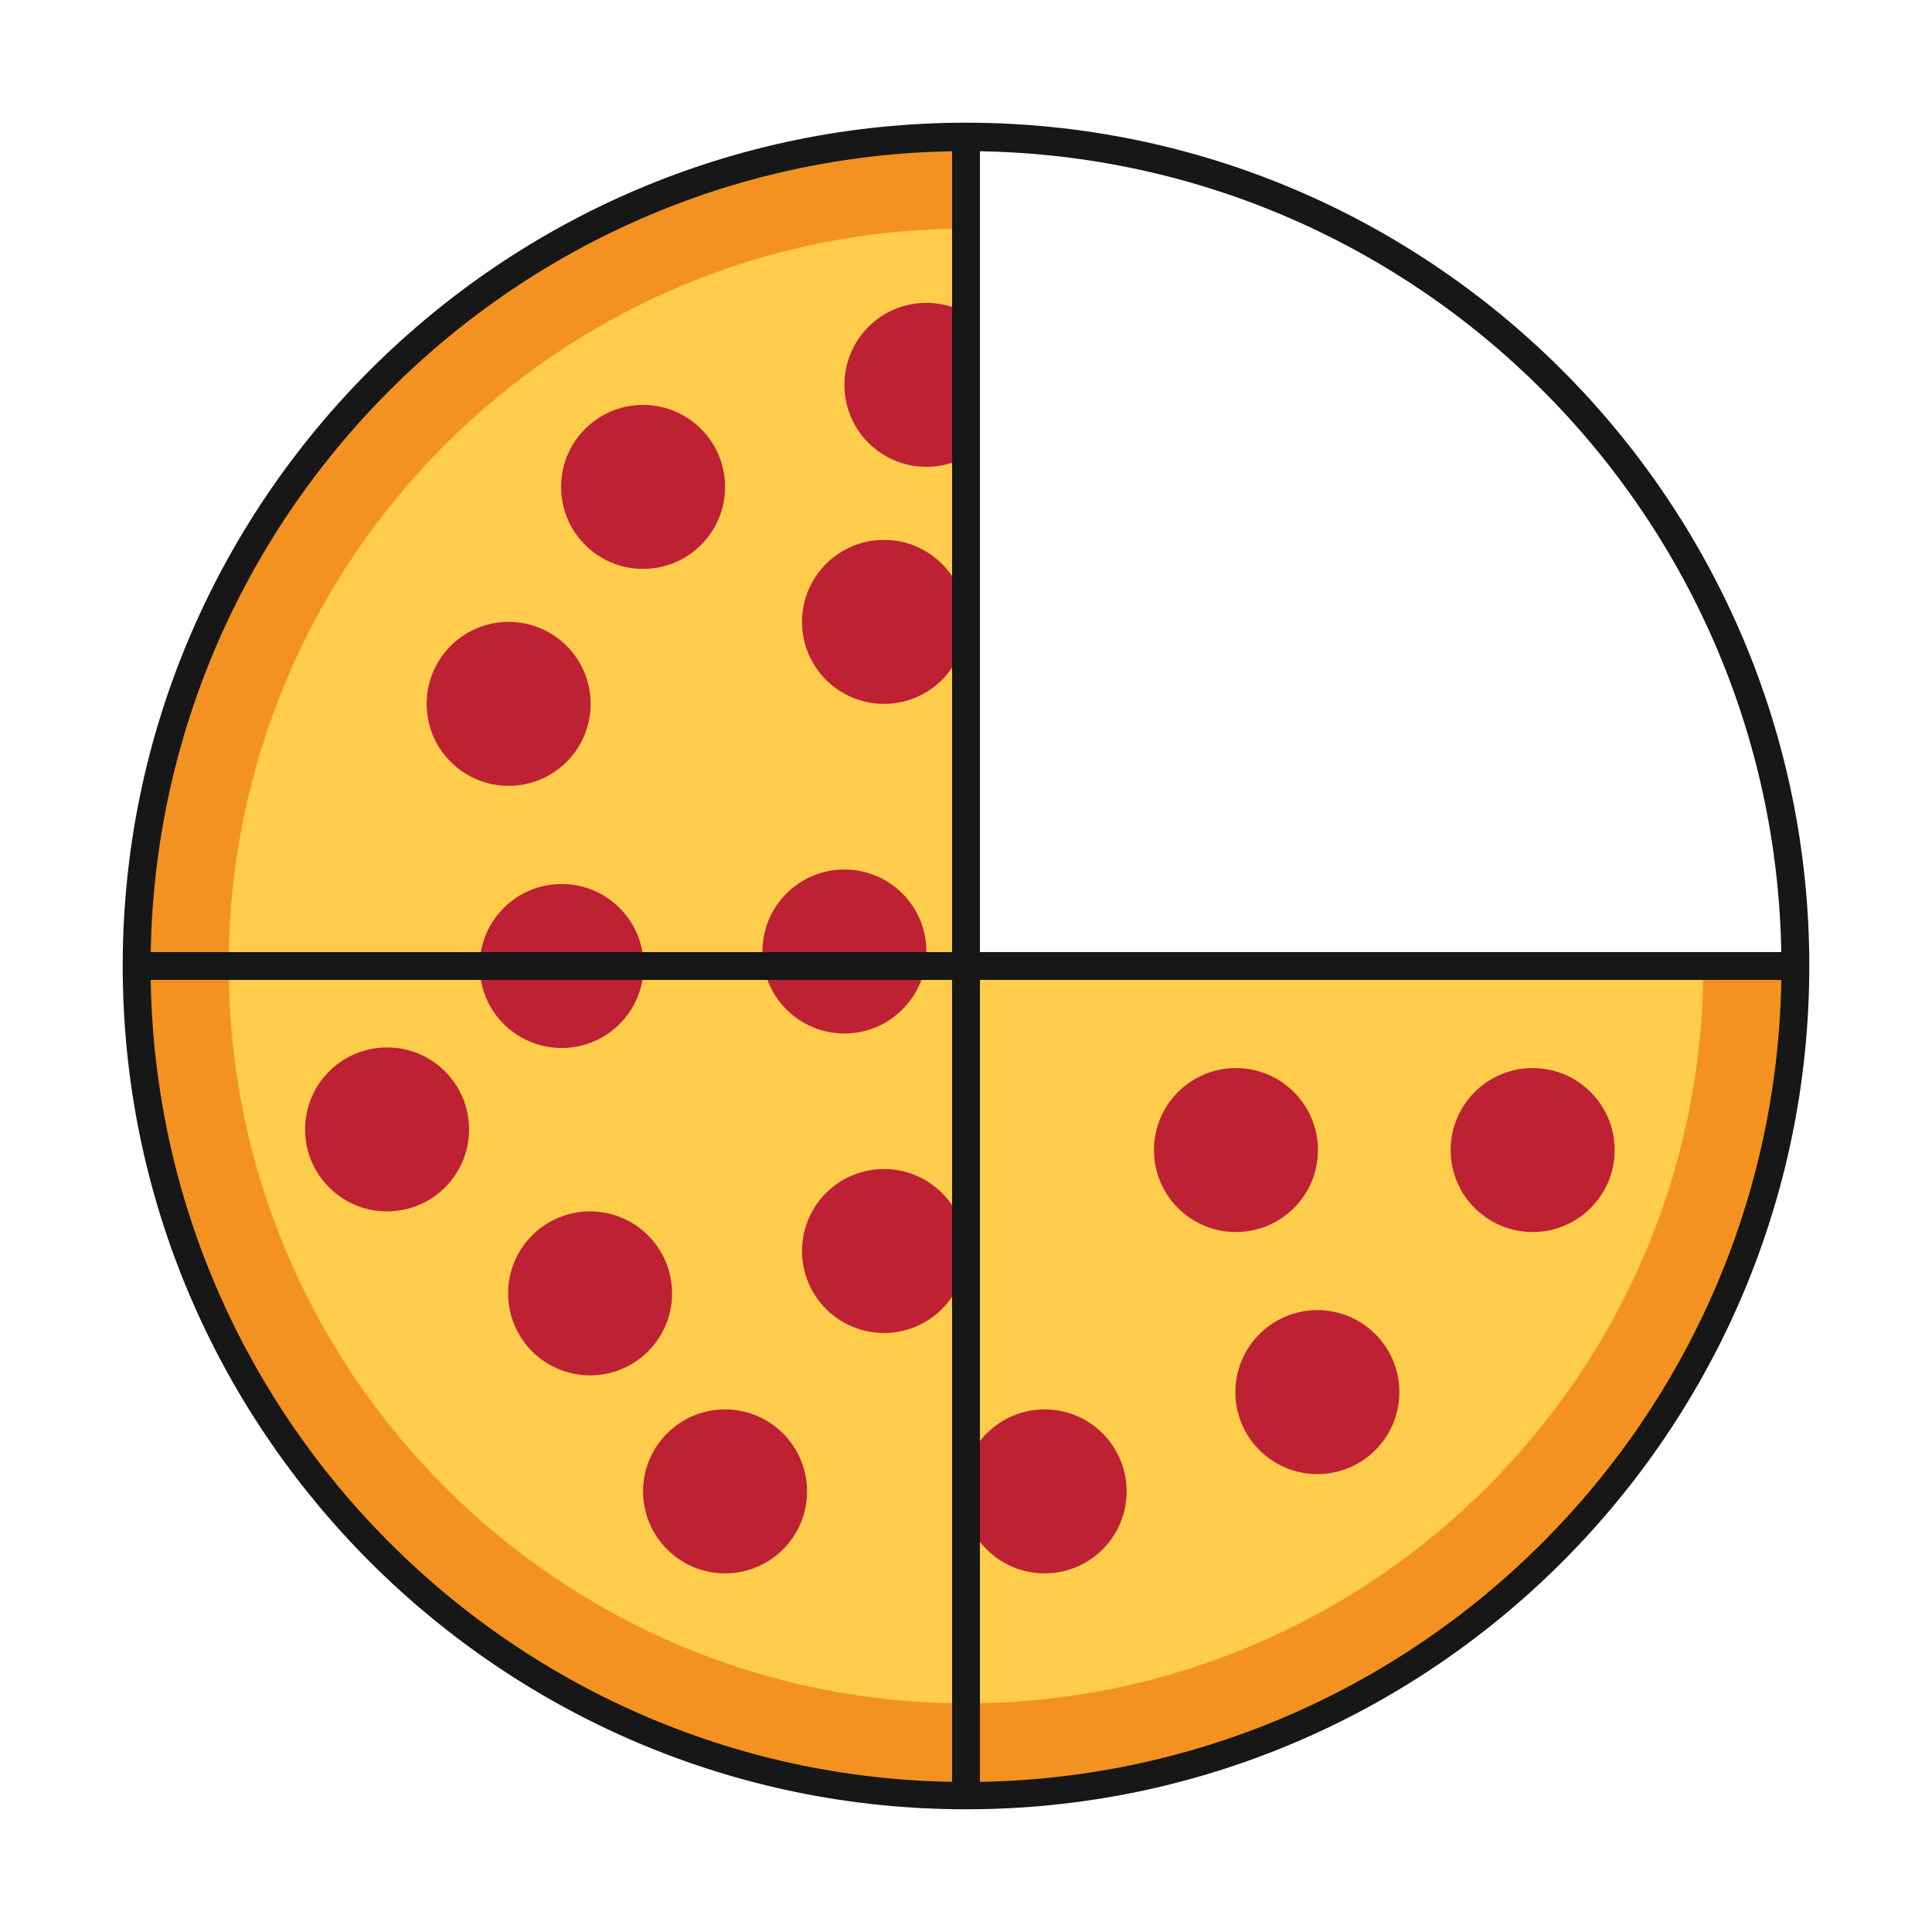
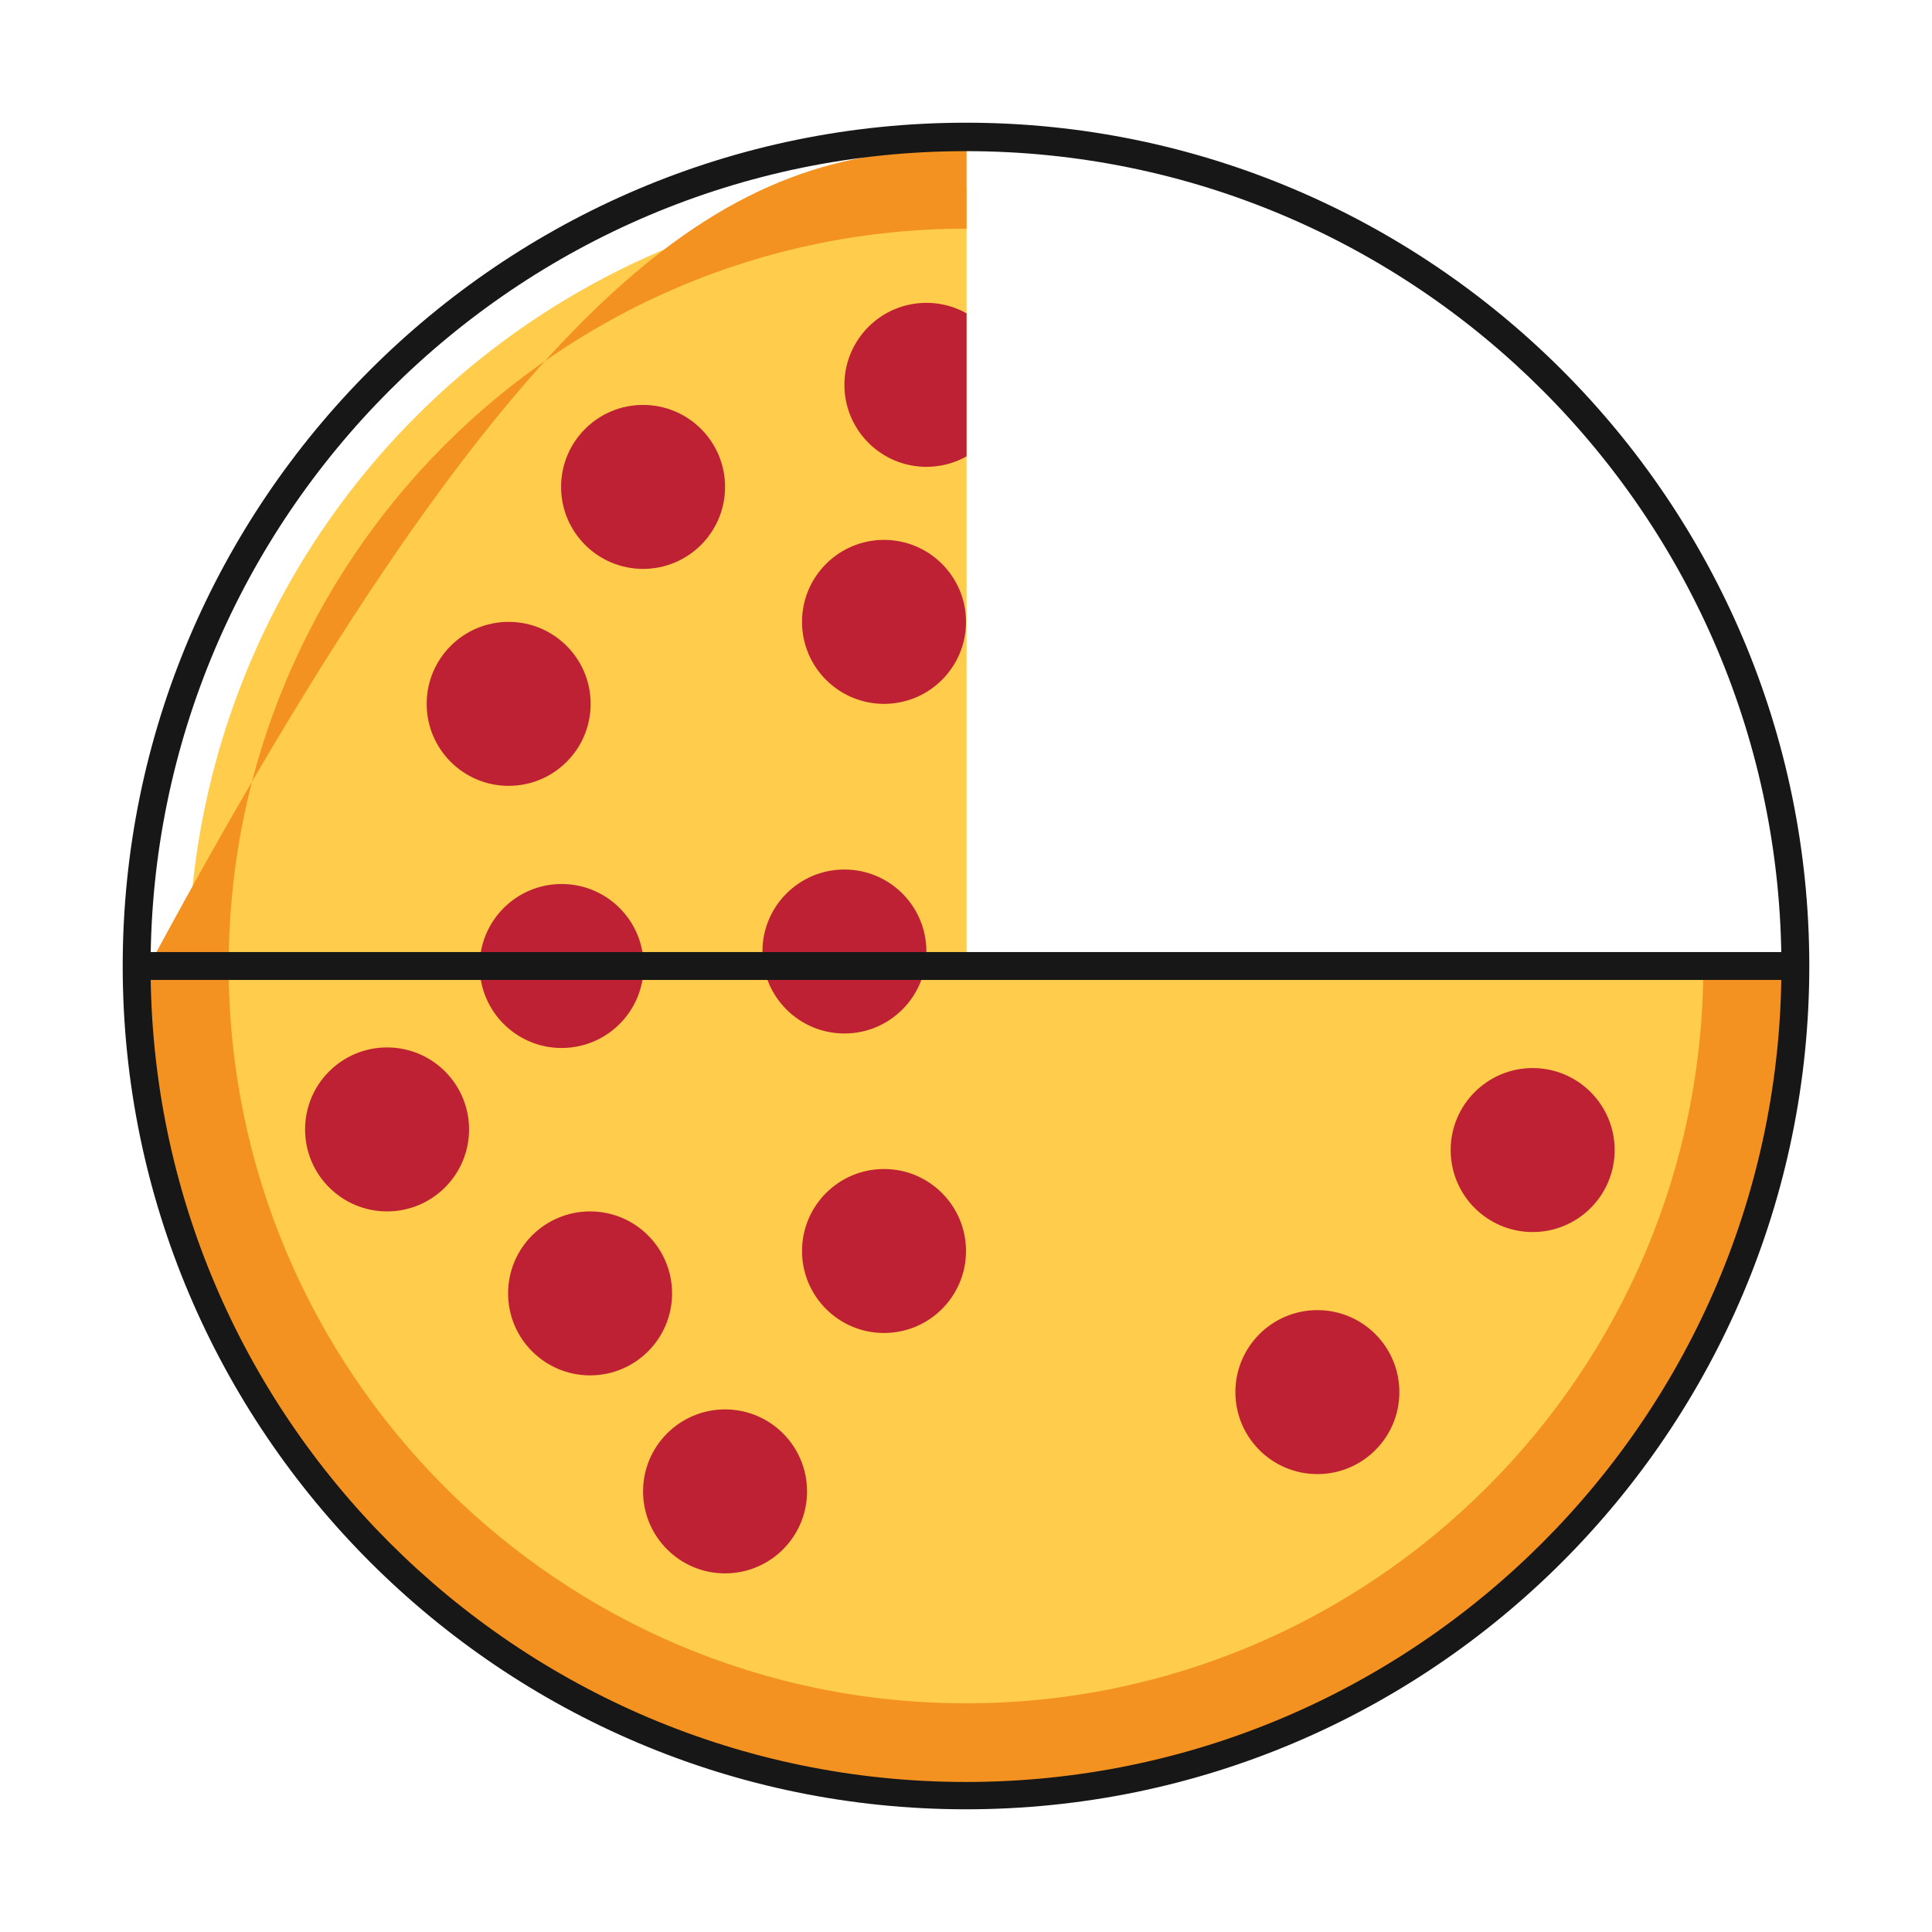
<svg xmlns="http://www.w3.org/2000/svg" xmlns:xlink="http://www.w3.org/1999/xlink" version="1.1" id="Layer_1" x="0px" y="0px" viewBox="0 0 346.4 346.4" style="enable-background:new 0 0 346.4 346.4;" xml:space="preserve">
  <style type="text/css">
	.st0{clip-path:url(#SVGID_2_);}
	.st1{fill:#FFCC4B;}
	.st2{fill:#F39220;}
	.st3{fill:#BE2133;}
	.st4{fill:none;}
	.st5{fill:#171717;}
</style>
  <g>
    <defs>
      <polygon id="SVGID_1_" points="173.3,173.3 173.3,-10 -22,-10 -22,336 151.4,336 173.3,336 339,336 339,173.3   " />
    </defs>
    <clipPath id="SVGID_2_">
      <use xlink:href="#SVGID_1_" style="overflow:visible;" />
    </clipPath>
    <g class="st0">
      <g>
        <g>
          <circle class="st1" cx="173.2" cy="173.2" r="139.4" />
        </g>
        <g>
-           <path class="st2" d="M173.2,319.7c-39.1,0-75.9-15.2-103.6-42.9s-42.9-64.5-42.9-103.6S41.9,97.3,69.6,69.6      C97.3,42,134.1,26.7,173.2,26.7S249.1,42,276.8,69.6c27.7,27.7,42.9,64.5,42.9,103.6s-15.2,75.9-42.9,103.6      C249.1,304.5,212.3,319.7,173.2,319.7z M173.2,41C100.3,41,41,100.3,41,173.2s59.3,132.2,132.2,132.2s132.2-59.3,132.2-132.2      S246.1,41,173.2,41z" />
+           <path class="st2" d="M173.2,319.7c-39.1,0-75.9-15.2-103.6-42.9s-42.9-64.5-42.9-103.6C97.3,42,134.1,26.7,173.2,26.7S249.1,42,276.8,69.6c27.7,27.7,42.9,64.5,42.9,103.6s-15.2,75.9-42.9,103.6      C249.1,304.5,212.3,319.7,173.2,319.7z M173.2,41C100.3,41,41,100.3,41,173.2s59.3,132.2,132.2,132.2s132.2-59.3,132.2-132.2      S246.1,41,173.2,41z" />
        </g>
        <g>
          <circle class="st3" cx="166.1" cy="69" r="14.7" />
        </g>
        <g>
          <circle class="st3" cx="115.3" cy="87.3" r="14.7" />
        </g>
        <g>
          <circle class="st3" cx="91.2" cy="126.2" r="14.7" />
        </g>
        <g>
-           <circle class="st3" cx="216.7" cy="87.3" r="14.7" />
-         </g>
+           </g>
        <g>
          <circle class="st3" cx="158.5" cy="111.5" r="14.7" />
        </g>
        <g>
          <ellipse transform="matrix(0.16 -0.987 0.987 0.16 69.877 399.131)" class="st3" cx="269.5" cy="158.5" rx="14.7" ry="14.7" />
        </g>
        <g>
          <ellipse transform="matrix(0.16 -0.987 0.987 0.16 82.025 348.808)" class="st3" cx="246" cy="126.2" rx="14.7" ry="14.7" />
        </g>
        <g>
          <circle class="st3" cx="274.8" cy="206.2" r="14.7" />
        </g>
        <g>
          <circle class="st3" cx="202" cy="158.5" r="14.7" />
        </g>
        <g>
          <circle class="st3" cx="151.4" cy="170.6" r="14.7" />
        </g>
        <g>
          <circle class="st3" cx="105.8" cy="231.9" r="14.7" />
        </g>
        <g>
          <circle class="st3" cx="158.5" cy="224.3" r="14.7" />
        </g>
        <g>
-           <circle class="st3" cx="221.6" cy="206.2" r="14.7" />
-         </g>
+           </g>
        <g>
          <circle class="st3" cx="236.2" cy="249.6" r="14.7" />
        </g>
        <g>
-           <circle class="st3" cx="187.3" cy="267.4" r="14.7" />
-         </g>
+           </g>
        <g>
          <circle class="st3" cx="130" cy="267.4" r="14.7" />
        </g>
        <g>
          <circle class="st3" cx="69.4" cy="202.5" r="14.7" />
        </g>
        <g>
          <circle class="st3" cx="100.7" cy="173.2" r="14.7" />
        </g>
      </g>
    </g>
  </g>
-   <rect class="st4" width="346.4" height="346.4" />
  <g>
    <path class="st5" d="M173.2,324.4C89.9,324.4,22,256.6,22,173.2C22,89.9,89.8,22,173.2,22c83.3,0,151.2,67.8,151.2,151.2   S256.6,324.4,173.2,324.4z M173.2,27.1C92.6,27.1,27,92.7,27,173.3s65.6,146.2,146.2,146.2s146.2-65.6,146.2-146.2   C319.4,92.6,253.8,27.1,173.2,27.1z" />
  </g>
  <g>
    <rect x="24.6" y="170.7" class="st5" width="297.3" height="5" />
  </g>
  <g>
-     <rect x="170.7" y="24.6" class="st5" width="5" height="297.3" />
-   </g>
+     </g>
</svg>